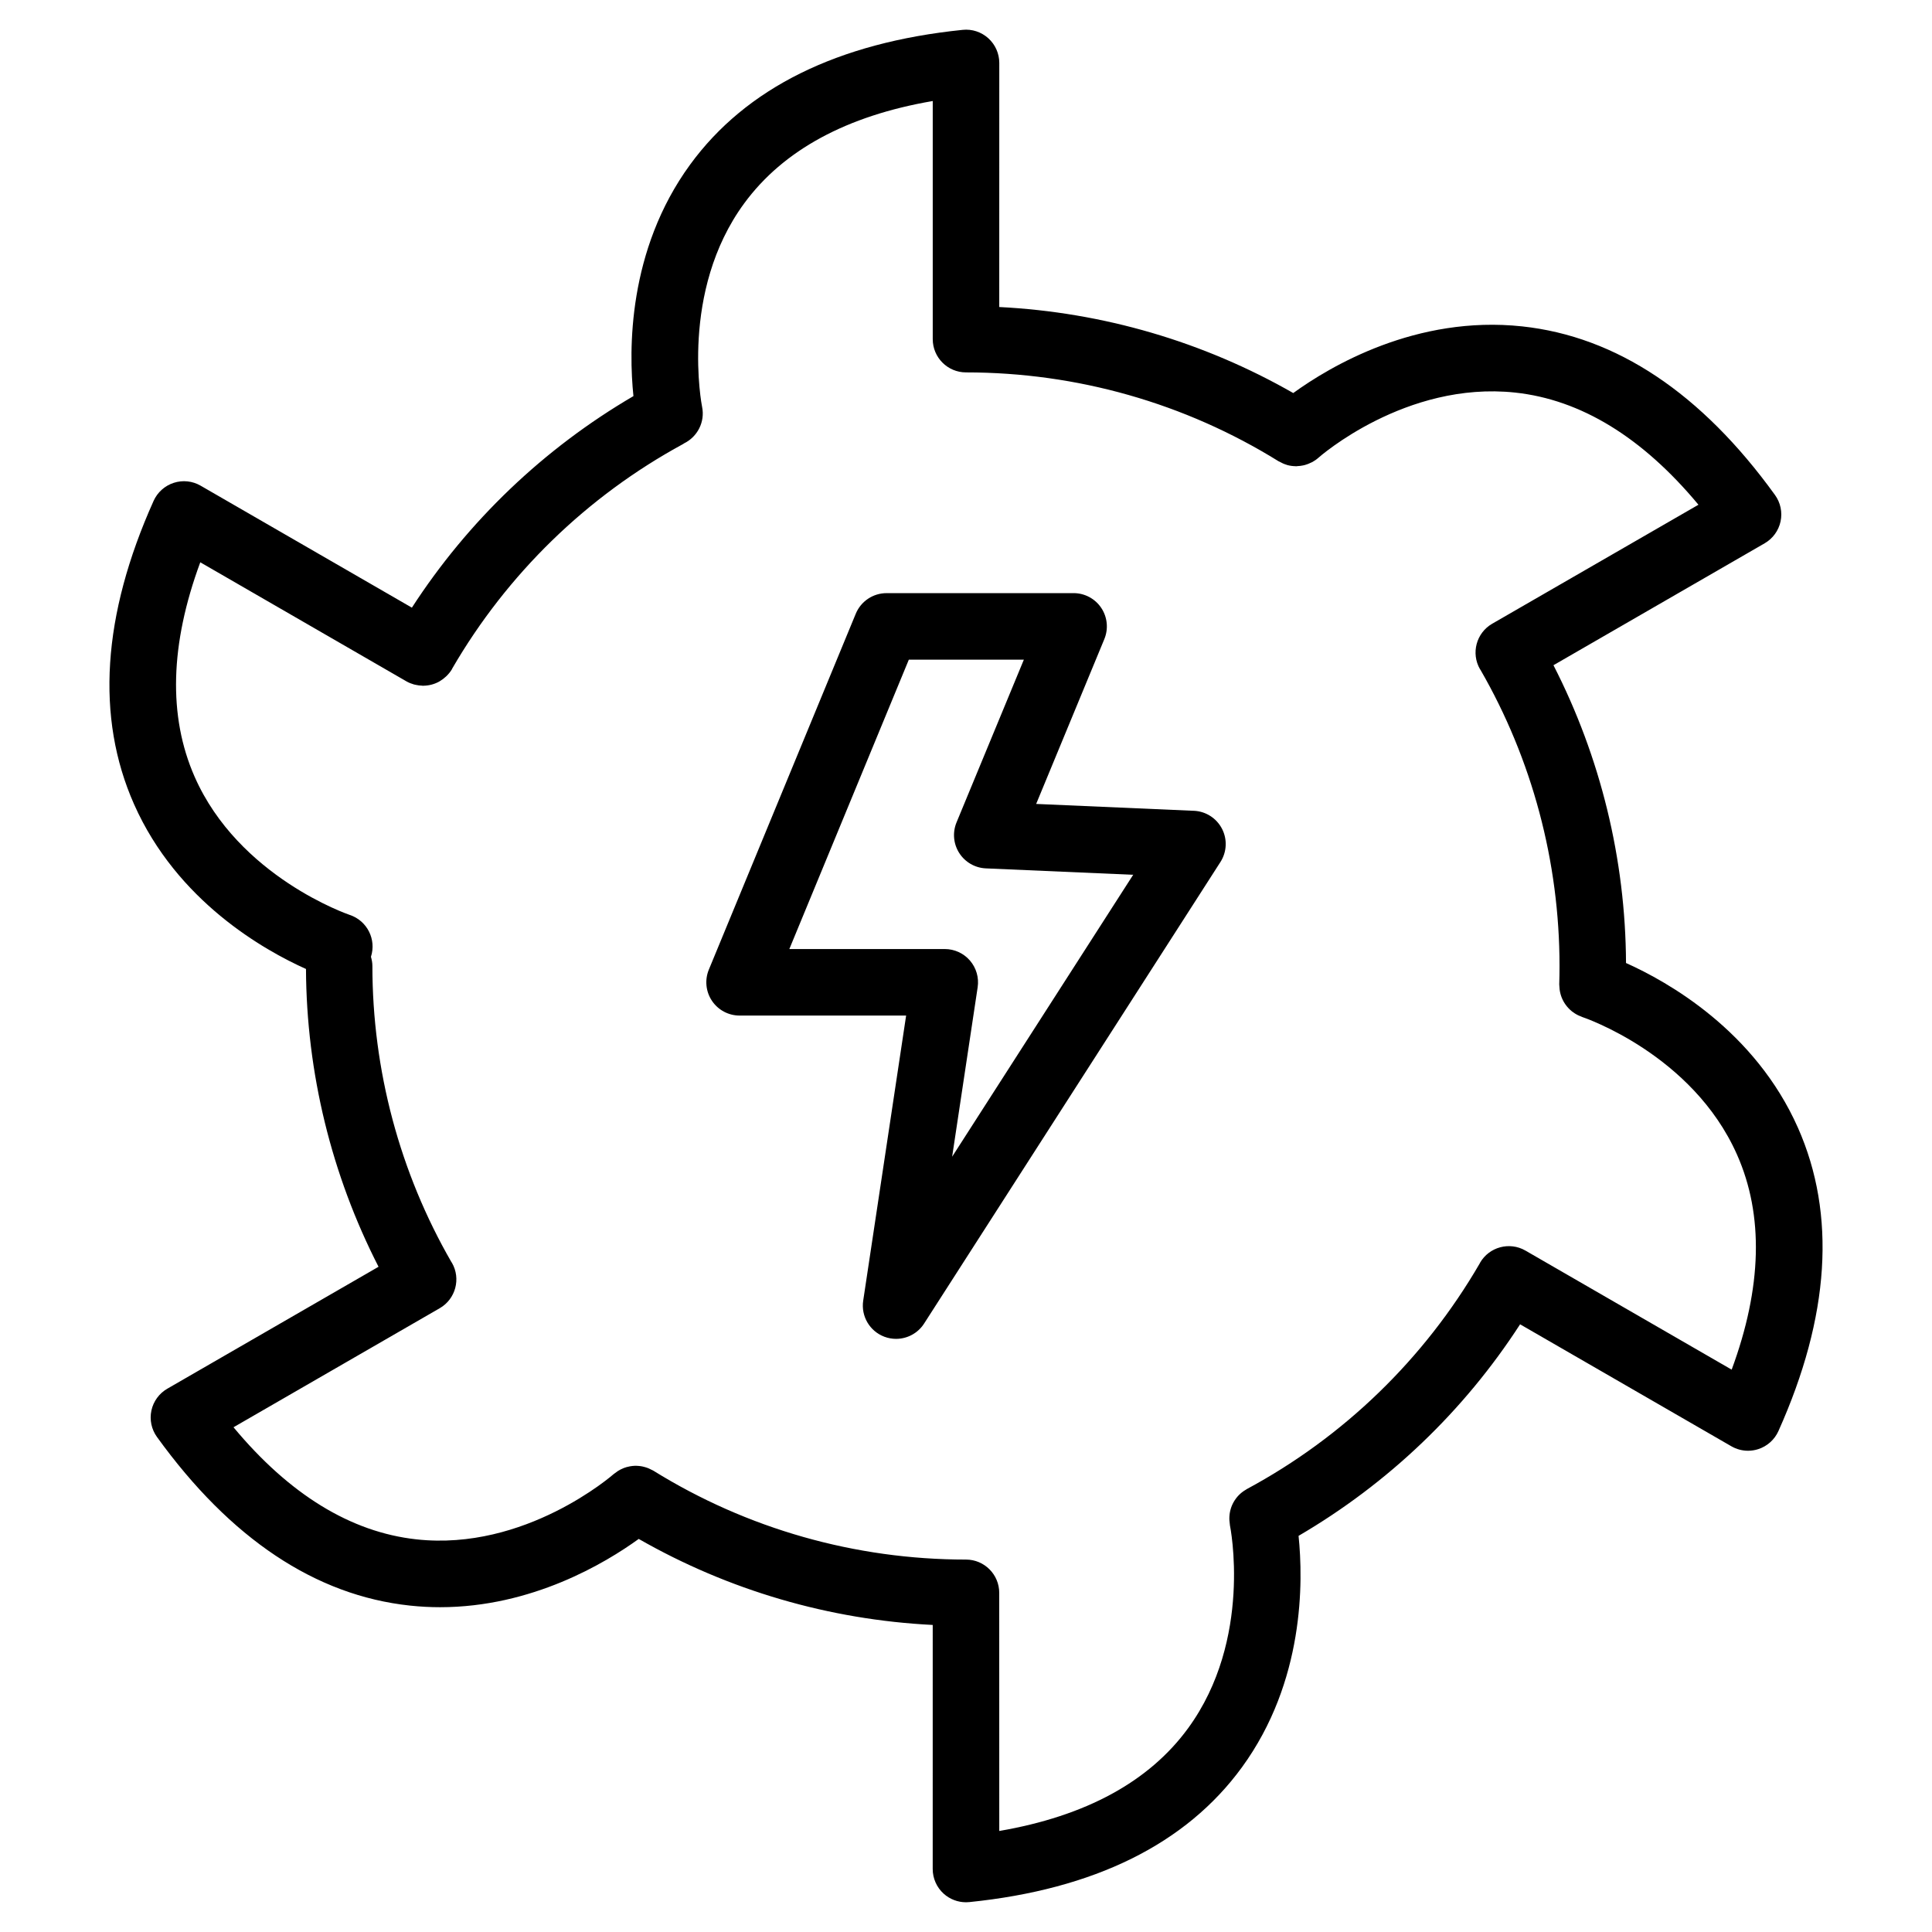
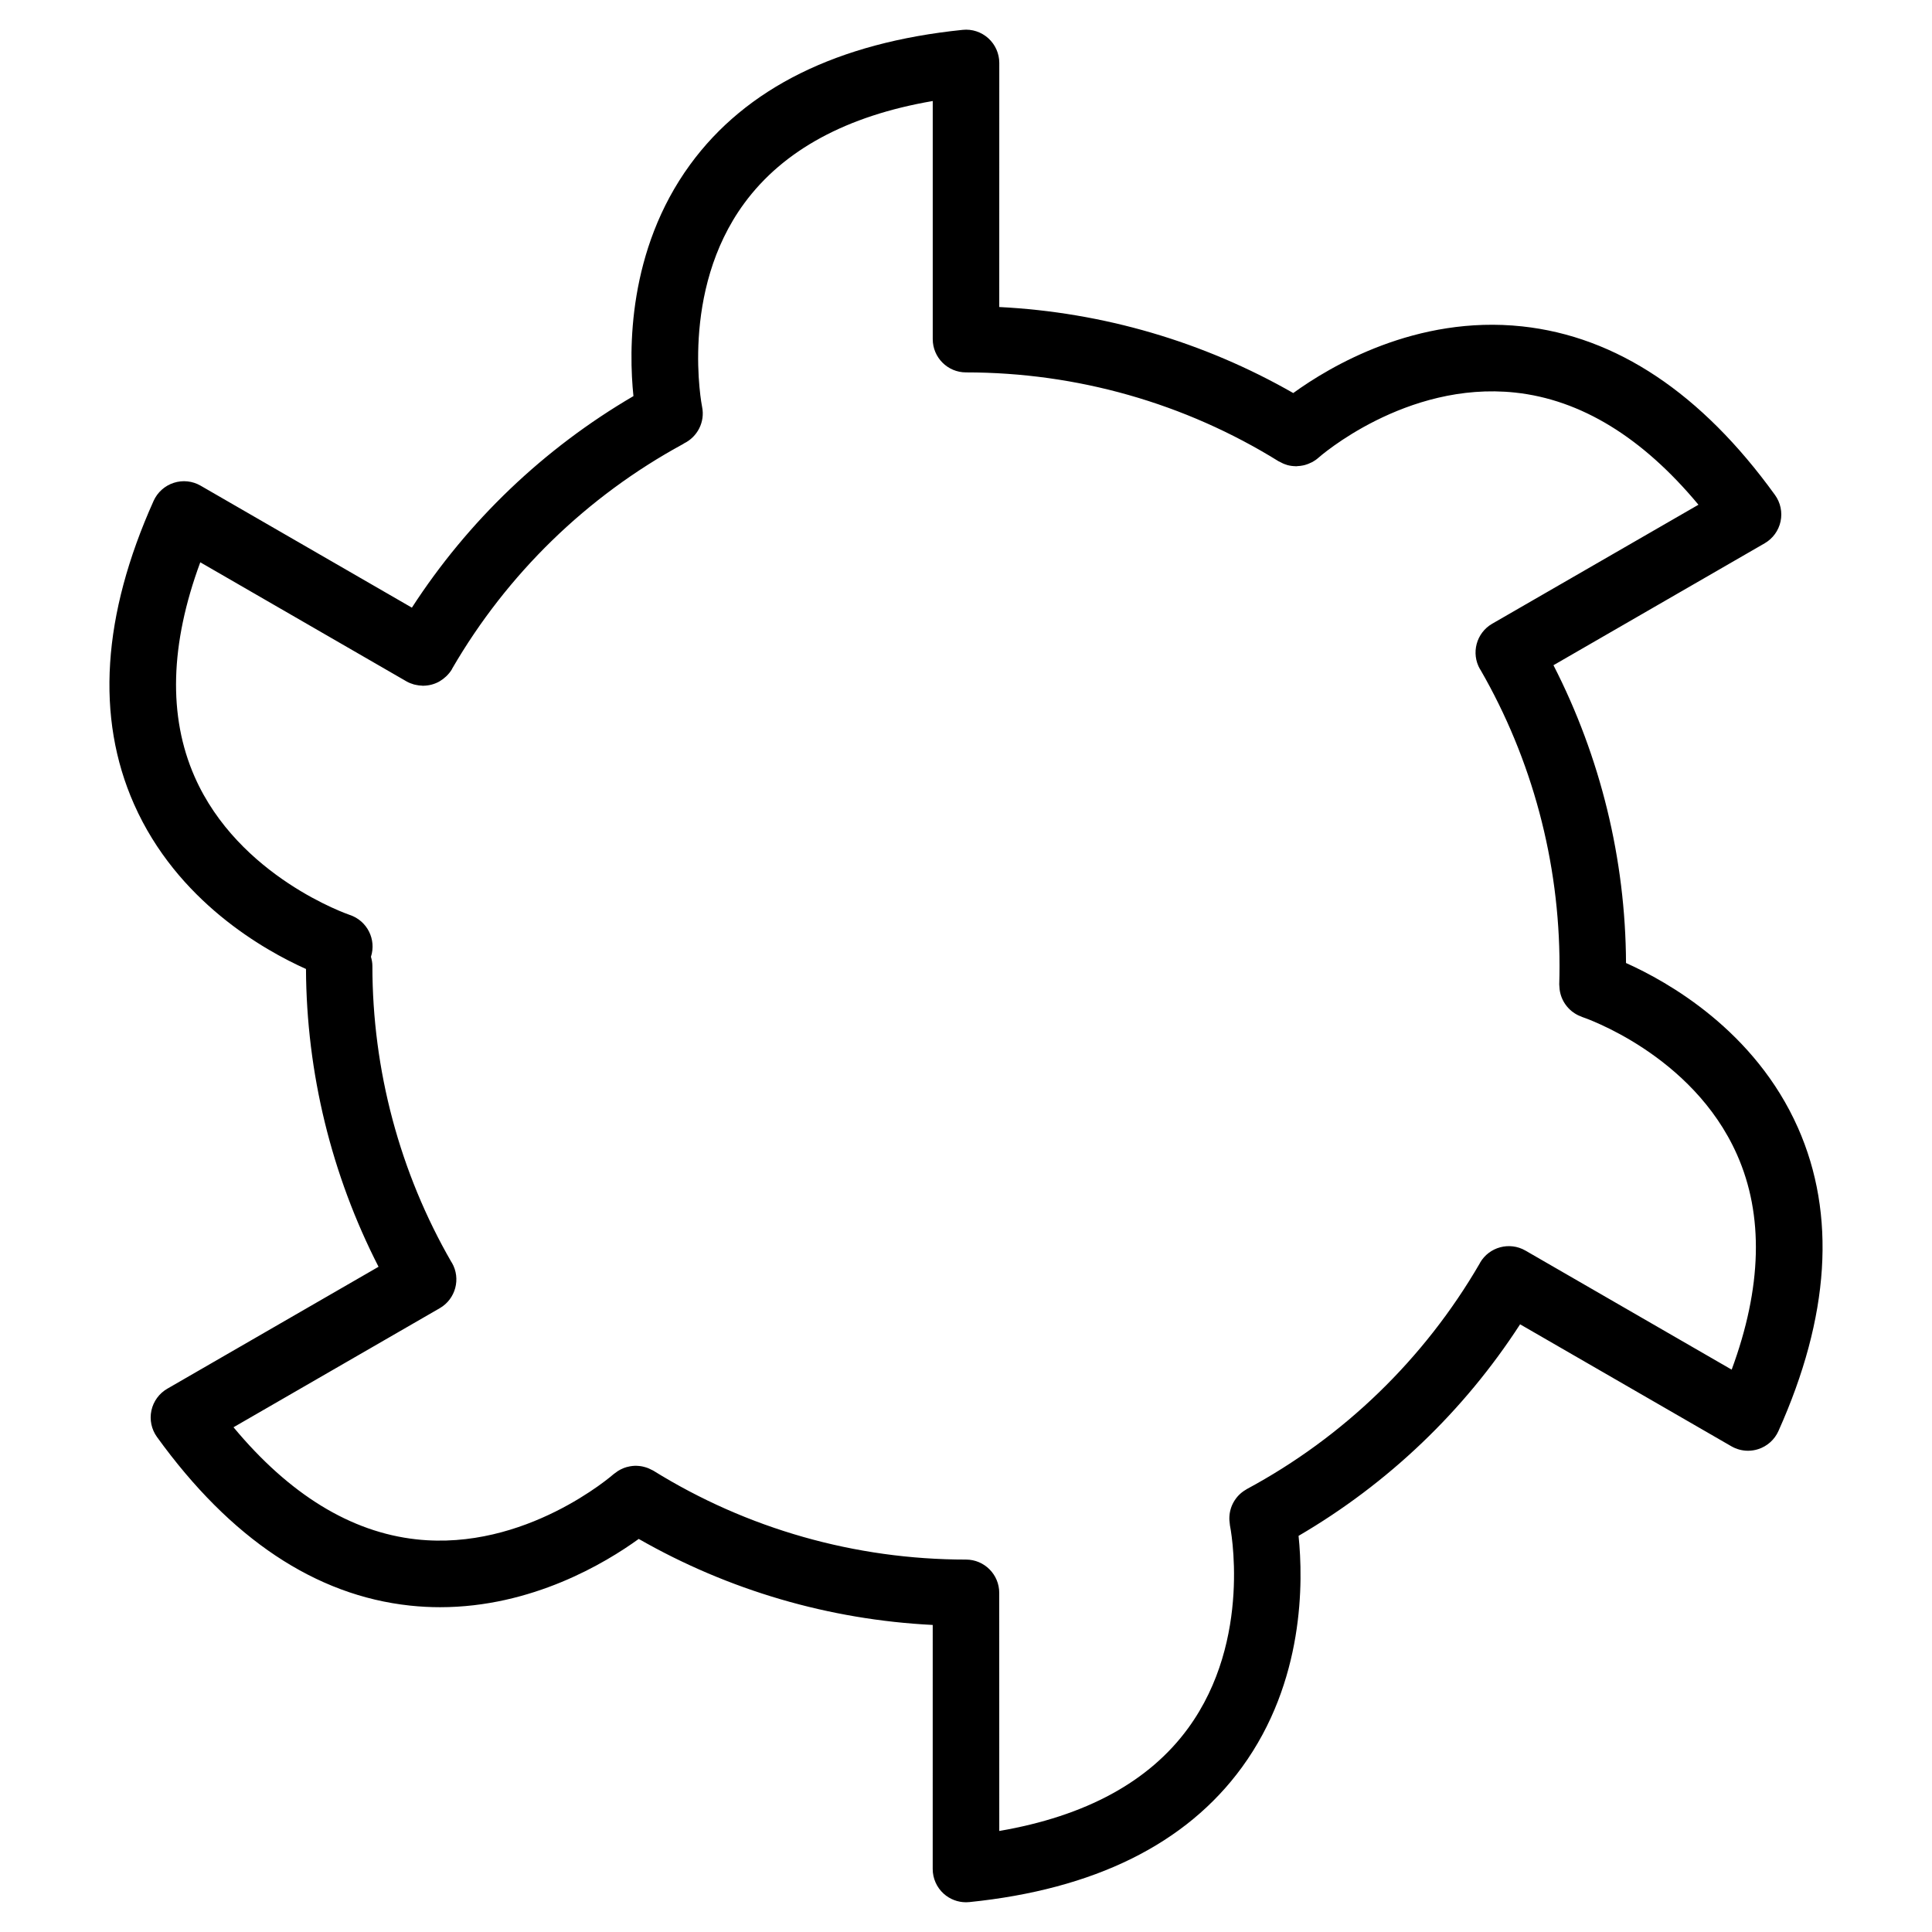
<svg xmlns="http://www.w3.org/2000/svg" fill="#000000" width="800px" height="800px" version="1.1" viewBox="144 144 512 512">
  <g>
-     <path d="m460.39 358.87-41.797-1.82 18.066-43.68c1.125-2.719 0.82-5.824-0.816-8.273-1.637-2.449-4.387-3.914-7.332-3.914l-49.57 0.004c-3.566 0-6.785 2.152-8.152 5.453l-38.938 94.316c-1.125 2.719-0.816 5.824 0.82 8.266 1.637 2.445 4.387 3.914 7.332 3.914h44.129l-11.375 75.551c-0.621 4.109 1.719 8.098 5.613 9.562 1.02 0.383 2.066 0.562 3.102 0.562 2.938 0 5.762-1.473 7.422-4.055l78.535-122.32c1.703-2.656 1.859-6.019 0.406-8.816-1.457-2.801-4.293-4.617-7.445-4.754zm-64.062 91.668 6.762-44.91c0.383-2.539-0.363-5.117-2.035-7.062-1.672-1.945-4.109-3.062-6.68-3.062h-41.191l31.664-76.684h30.484l-17.84 43.125c-1.098 2.656-0.836 5.684 0.715 8.113 1.547 2.422 4.176 3.945 7.047 4.07l39.051 1.699z" />
    <path d="m620.48 442.88c-11.402-25.75-34.52-38.723-45.57-43.672-0.125-27.523-6.766-54.594-19.227-78.918l55.973-32.312c2.16-1.25 3.688-3.352 4.211-5.789 0.523-2.438-0.016-4.984-1.473-7.008-19.473-26.973-42.023-42.004-67.023-44.688-28.051-3.004-50.871 10.586-60.648 17.668-23.801-13.617-50.441-21.418-77.91-22.797l0.008-64.68c0-2.492-1.055-4.871-2.906-6.543-1.855-1.672-4.312-2.492-6.805-2.227-33.098 3.379-57.391 15.387-72.215 35.699-16.625 22.789-16.273 49.344-15.027 61.359-23.703 13.855-43.797 33.031-58.715 56.062l-55.992-32.328c-2.16-1.25-4.746-1.523-7.117-0.75-2.371 0.766-4.312 2.504-5.336 4.777-13.621 30.348-15.367 57.395-5.188 80.383 11.402 25.75 34.527 38.723 45.57 43.672 0.125 27.527 6.766 54.598 19.227 78.918l-55.973 32.312c-2.16 1.242-3.695 3.348-4.219 5.785s0.016 4.984 1.473 7.008c19.473 26.969 42.02 42.004 67.016 44.684 2.727 0.293 5.394 0.43 8.012 0.43 24.336 0 43.801-11.695 52.645-18.094 23.797 13.613 50.438 21.418 77.91 22.797l-0.004 64.676c0 2.492 1.055 4.871 2.906 6.543 1.633 1.473 3.746 2.273 5.918 2.273 0.297 0 0.594-0.016 0.898-0.047 33.09-3.375 57.391-15.387 72.207-35.695 16.629-22.789 16.273-49.348 15.027-61.359 23.711-13.855 43.793-33.023 58.707-56.062l56 32.328c1.355 0.781 2.875 1.18 4.41 1.18 0.91 0 1.828-0.141 2.711-0.43 2.371-0.766 4.312-2.504 5.336-4.777 13.617-30.344 15.359-57.391 5.184-80.379zm-17.562 64.094-54.609-31.527c-0.004 0-0.004-0.004-0.012-0.004-0.004 0-0.004-0.004-0.012-0.004l-0.02-0.016c-4.211-2.434-9.613-0.992-12.047 3.231-0.035 0.059-0.051 0.125-0.086 0.188-14.676 25.281-36.016 45.957-61.742 59.797-0.082 0.039-0.141 0.102-0.215 0.145-0.383 0.223-0.742 0.457-1.082 0.73-0.133 0.102-0.25 0.211-0.371 0.316-0.301 0.266-0.578 0.551-0.84 0.855-0.121 0.141-0.23 0.281-0.336 0.43-0.23 0.309-0.438 0.621-0.625 0.953-0.09 0.16-0.176 0.328-0.262 0.5-0.168 0.336-0.301 0.684-0.422 1.043-0.059 0.18-0.117 0.363-0.16 0.551-0.09 0.352-0.168 0.707-0.211 1.066-0.031 0.215-0.047 0.434-0.059 0.656-0.02 0.332-0.023 0.66-0.004 0.996 0.016 0.266 0.047 0.535 0.086 0.801 0.023 0.176 0.02 0.352 0.055 0.535 0.066 0.301 6.125 30.199-11.082 53.781-10.332 14.16-27.145 23.301-50.043 27.23l-0.012-63.109c0-4.867-3.949-8.816-8.816-8.816-29.379 0-58.02-8.148-82.84-23.555-0.16-0.102-0.332-0.156-0.492-0.242-0.23-0.125-0.469-0.242-0.711-0.348-0.309-0.133-0.613-0.238-0.934-0.332-0.223-0.066-0.441-0.125-0.672-0.176-0.336-0.07-0.676-0.125-1.02-0.156-0.223-0.02-0.438-0.035-0.66-0.039-0.336-0.004-0.676 0.004-1.008 0.039-0.238 0.02-0.465 0.055-0.699 0.098-0.316 0.055-0.625 0.133-0.934 0.215-0.242 0.07-0.48 0.152-0.715 0.242-0.293 0.117-0.578 0.246-0.855 0.387-0.227 0.117-0.453 0.242-0.672 0.383-0.273 0.172-0.527 0.363-0.781 0.562-0.121 0.098-0.258 0.168-0.371 0.273-0.23 0.207-23.406 20.484-52.301 17.289-17.371-1.914-33.633-11.895-48.441-29.703l54.648-31.547c4.219-2.434 5.664-7.828 3.231-12.047-0.035-0.066-0.086-0.109-0.125-0.172-13.703-23.75-20.949-50.879-20.949-78.477 0-0.852-0.16-1.656-0.383-2.438 1.492-4.606-1.012-9.559-5.613-11.09-0.293-0.102-29.441-10.055-41.125-36.648-7.027-16-6.516-35.074 1.508-56.805l54.648 31.559c0.637 0.367 1.301 0.613 1.969 0.812 0.156 0.047 0.312 0.07 0.473 0.105 0.559 0.125 1.117 0.203 1.684 0.215 0.086 0 0.168 0.035 0.25 0.035 0.055 0 0.109-0.02 0.168-0.02 1.441-0.023 2.852-0.398 4.117-1.094 0.055-0.031 0.105-0.066 0.16-0.102 0.59-0.344 1.137-0.754 1.648-1.238 0.047-0.047 0.09-0.082 0.137-0.125 0.539-0.539 1.043-1.125 1.441-1.812 0.035-0.066 0.055-0.133 0.086-0.195 14.559-25.078 35.699-45.645 61.168-59.48 0.09-0.051 0.168-0.121 0.258-0.176 3.531-1.727 5.606-5.656 4.781-9.684-0.066-0.301-6.016-30.531 11.176-53.941 10.344-14.086 27.113-23.18 49.949-27.102v63.102c0 4.867 3.949 8.816 8.816 8.816 29.371 0 58.02 8.148 82.84 23.555 0.074 0.047 0.16 0.059 0.238 0.105 0.594 0.348 1.215 0.625 1.863 0.82 0.082 0.023 0.156 0.059 0.23 0.082 0.707 0.191 1.43 0.281 2.156 0.297 0.051 0 0.102 0.02 0.152 0.02 0.109 0 0.215-0.035 0.328-0.039 0.52-0.02 1.031-0.082 1.547-0.191 0.18-0.039 0.363-0.074 0.539-0.133 0.52-0.145 1.02-0.348 1.512-0.59 0.133-0.066 0.262-0.105 0.387-0.176 0.555-0.312 1.094-0.676 1.586-1.117 0.227-0.207 23.113-20.379 52.117-17.289 17.438 1.867 33.754 11.859 48.609 29.727l-54.66 31.535c-4.219 2.434-5.664 7.828-3.231 12.047 0.031 0.051 0.074 0.09 0.109 0.141 13.715 23.766 20.965 50.906 20.965 78.508 0 1.633-0.023 3.258-0.074 4.883-0.004 0.215 0.035 0.422 0.047 0.637s0.02 0.434 0.047 0.648c0.047 0.379 0.109 0.742 0.203 1.098 0.047 0.18 0.09 0.363 0.152 0.539 0.117 0.367 0.258 0.727 0.418 1.066 0.074 0.168 0.156 0.328 0.246 0.484 0.18 0.332 0.379 0.645 0.598 0.945 0.117 0.16 0.238 0.316 0.367 0.473 0.227 0.273 0.473 0.527 0.73 0.777 0.156 0.152 0.316 0.293 0.488 0.43 0.273 0.223 0.559 0.418 0.855 0.609 0.188 0.117 0.379 0.23 0.574 0.336 0.316 0.168 0.645 0.309 0.988 0.434 0.133 0.051 0.242 0.121 0.371 0.168 0.293 0.098 29.215 9.793 41.035 36.492 7.109 16.039 6.621 35.16-1.426 56.961z" />
  </g>
</svg>